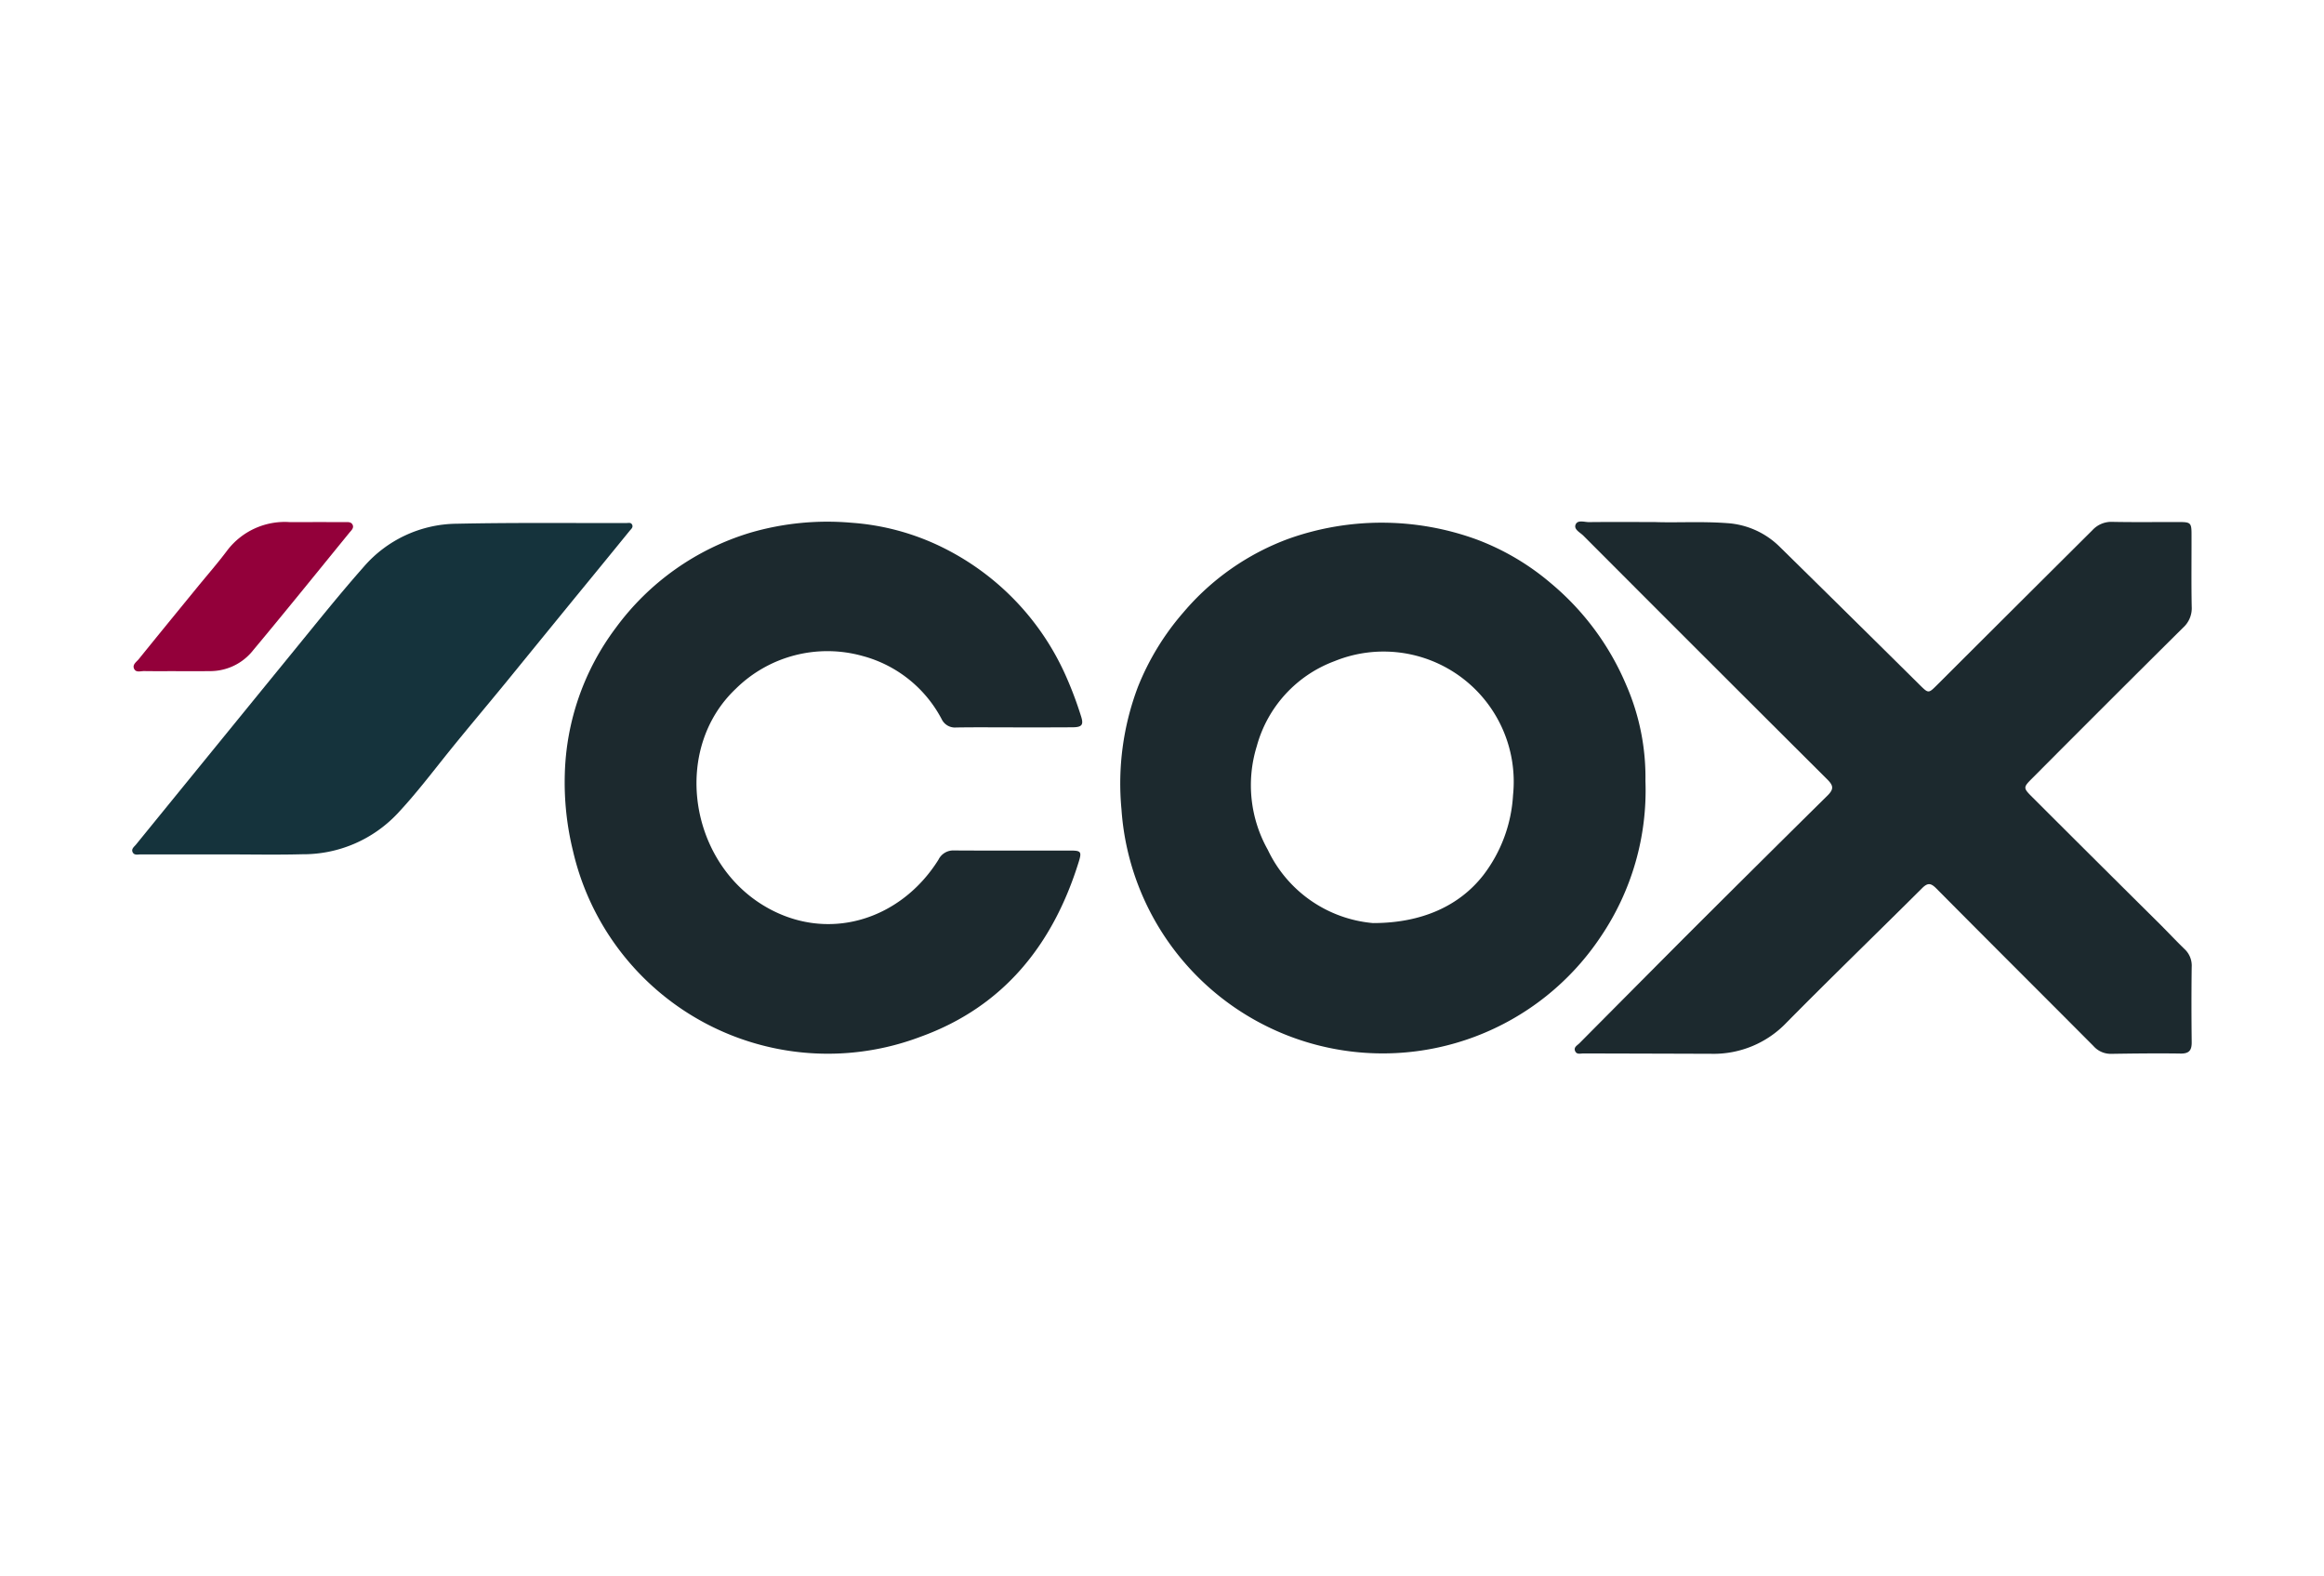
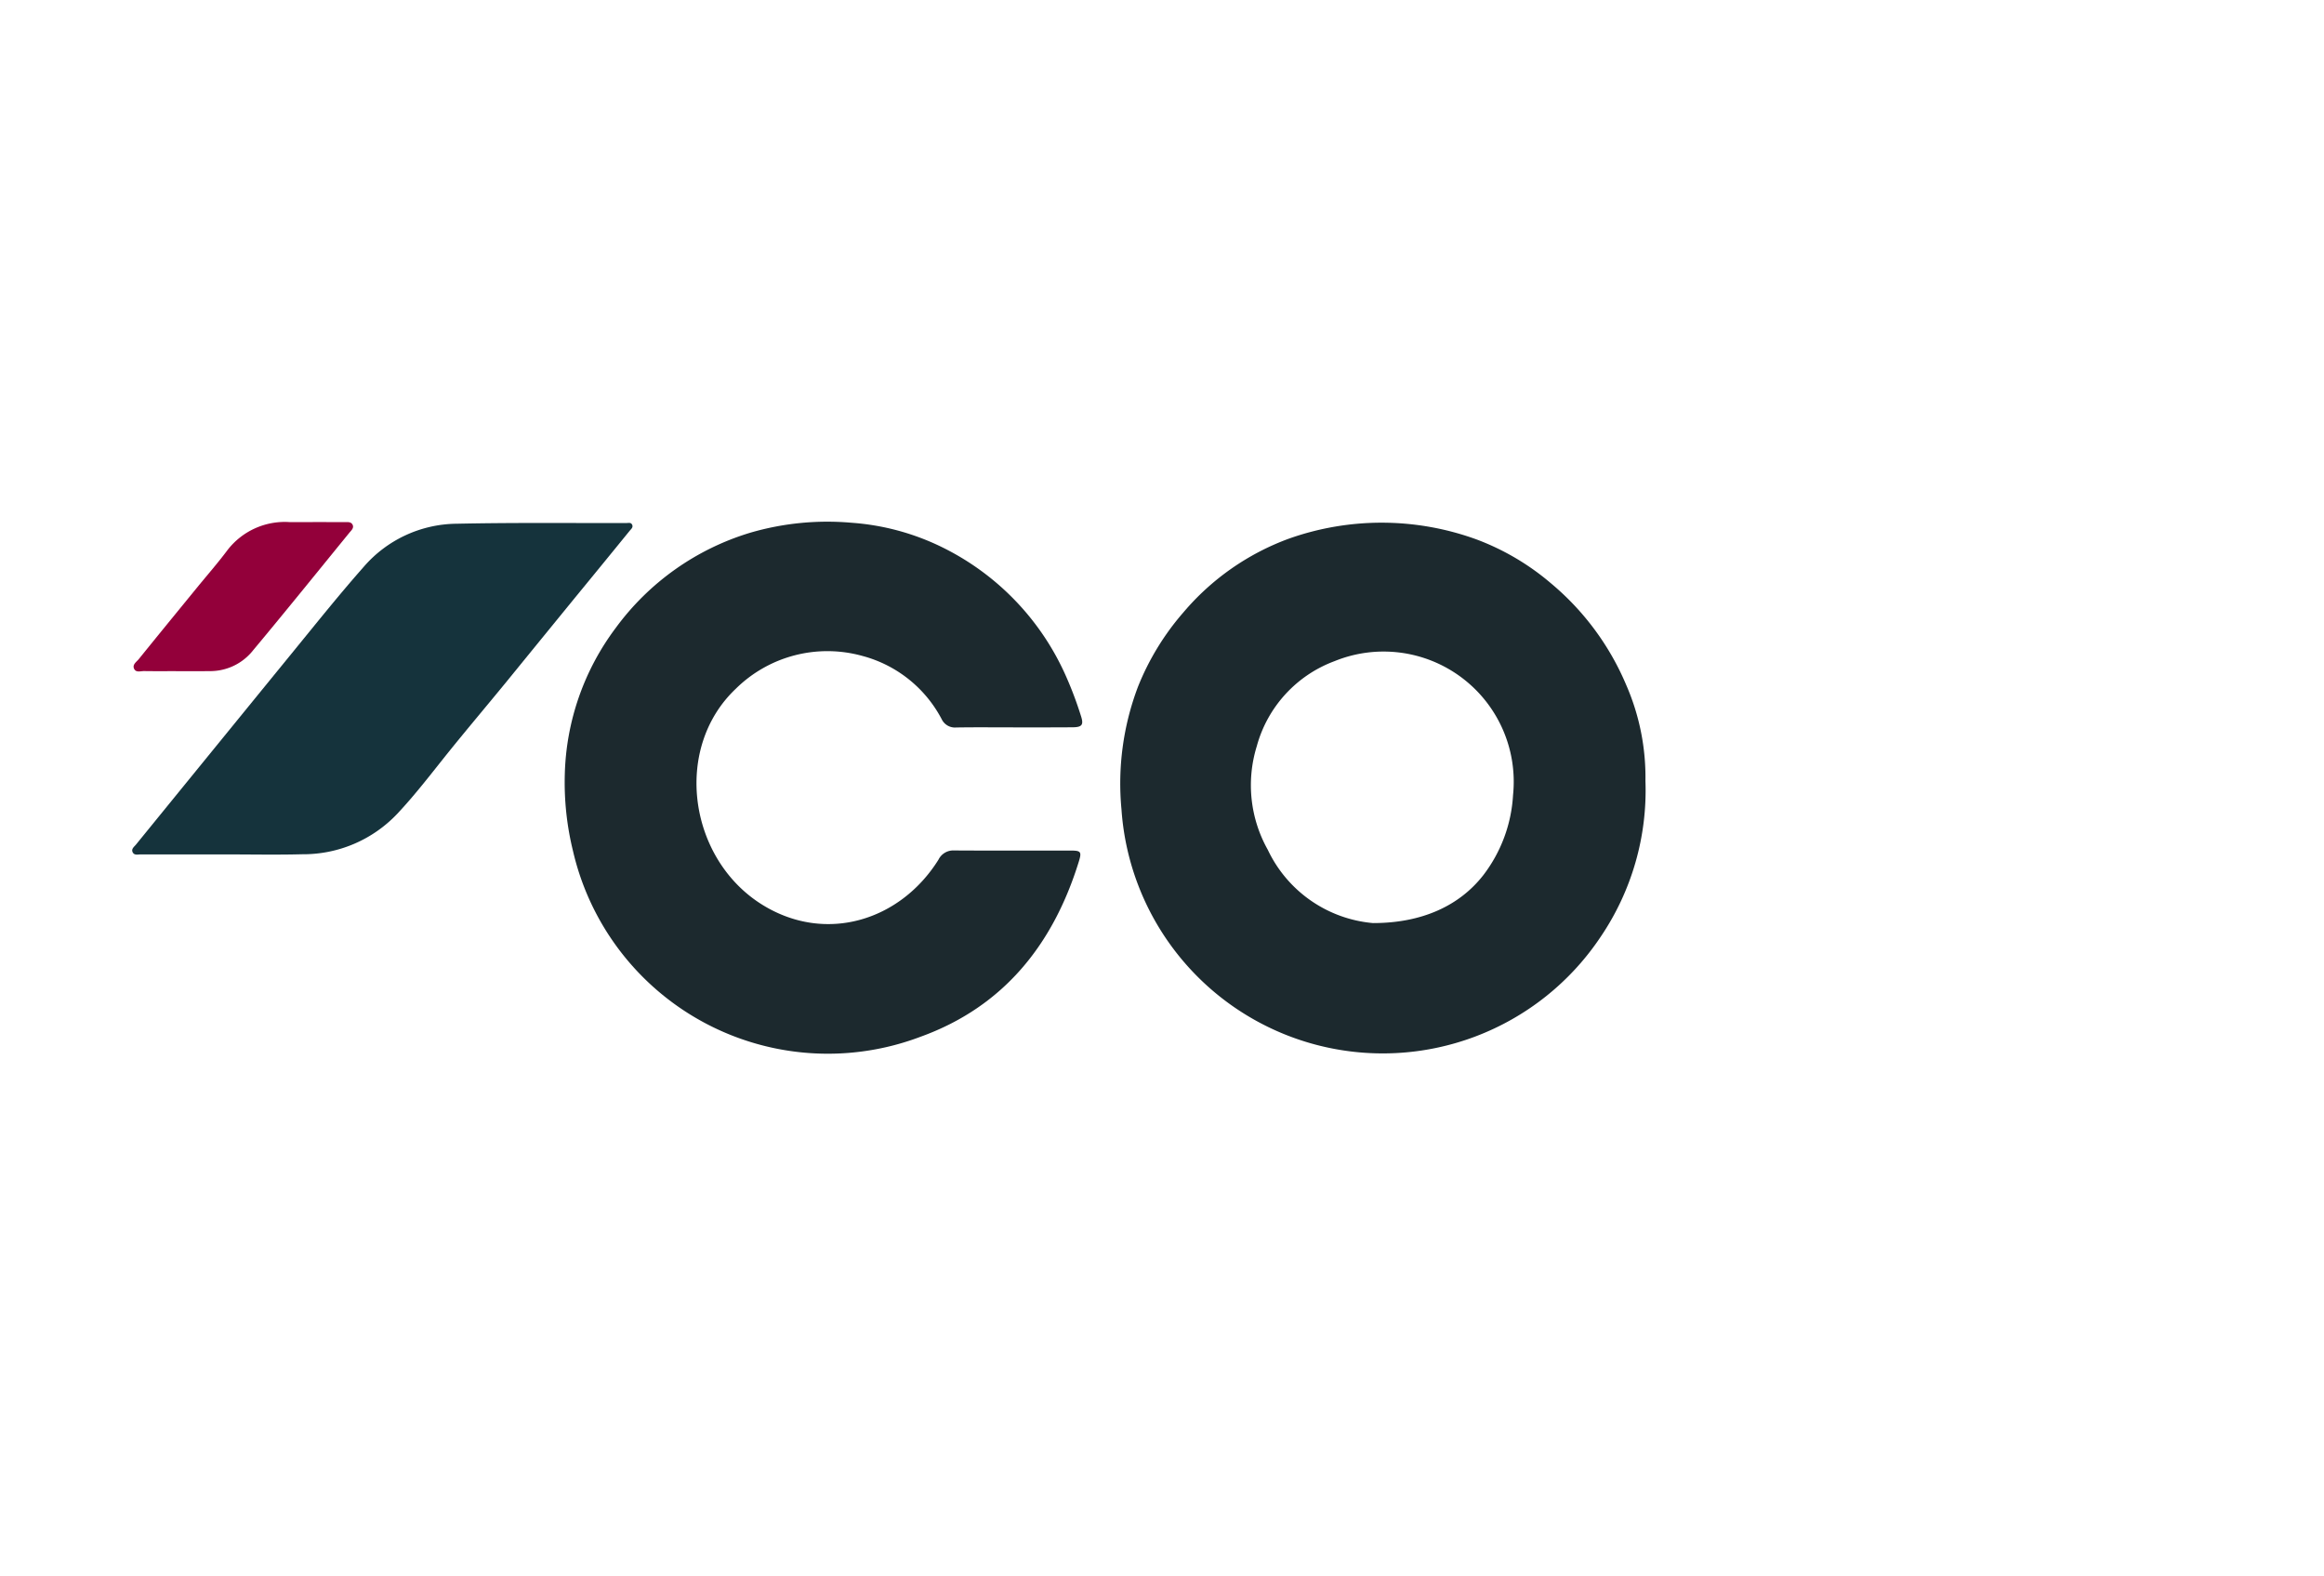
<svg xmlns="http://www.w3.org/2000/svg" width="177" height="120" viewBox="0 0 177 120">
  <g id="Grupo_4311" data-name="Grupo 4311" transform="translate(1212 -7813)">
    <rect id="Rectángulo_562" data-name="Rectángulo 562" width="177" height="120" transform="translate(-1212 7813)" fill="none" />
    <g id="Grupo_4183" data-name="Grupo 4183" transform="translate(-1201.928 7852.711)">
-       <path id="Trazado_2119" data-name="Trazado 2119" d="M205.968,308.36c1.6.065,3.553-.062,5.511.082a6.265,6.265,0,0,1,4.059,1.835q5.321,5.227,10.621,10.477c.692.681.672.67,1.372-.027q5.893-5.881,11.794-11.751a1.959,1.959,0,0,1,1.53-.629c1.7.035,3.409.008,5.116.014.825,0,.9.076.9.92.005,1.843-.022,3.686.014,5.527a1.983,1.983,0,0,1-.645,1.582q-5.742,5.693-11.446,11.427c-.754.751-.773.773-.041,1.5q4.839,4.835,9.7,9.652c.634.634,1.25,1.291,1.892,1.914a1.716,1.716,0,0,1,.539,1.356c-.025,1.911-.022,3.823,0,5.734.005.607-.191.869-.841.86-1.772-.027-3.545-.005-5.315.022a1.749,1.749,0,0,1-1.331-.6c-3.983-4-7.983-7.98-11.958-11.988-.422-.427-.662-.455-1.1-.016-3.425,3.411-6.9,6.771-10.3,10.212a7.669,7.669,0,0,1-5.745,2.388q-4.868-.016-9.736-.027c-.223,0-.5.1-.624-.161-.152-.31.15-.446.319-.615q3.986-4.018,7.985-8.032,5.448-5.44,10.926-10.847c.5-.5.406-.77-.041-1.217q-9.3-9.262-18.577-18.56c-.248-.245-.741-.471-.583-.844s.667-.18,1.018-.182C202.521,308.349,204.065,308.36,205.968,308.36Z" transform="translate(-90.032 -308.32)" fill="#1c292e" />
      <path id="Trazado_2120" data-name="Trazado 2120" d="M227.166,328.021a19.863,19.863,0,0,1-3.42,11.879,19.947,19.947,0,0,1-36.486-9.714,20.782,20.782,0,0,1,1.258-9.344,19.76,19.76,0,0,1,3.436-5.633,19.186,19.186,0,0,1,8.059-5.641,21.127,21.127,0,0,1,14.324.074,18.96,18.96,0,0,1,5.622,3.319,20.408,20.408,0,0,1,5.742,7.749A17.56,17.56,0,0,1,227.166,328.021Zm-20.757,10.82c3.776.005,6.611-1.35,8.4-3.637a11.043,11.043,0,0,0,2.273-6.107,9.912,9.912,0,0,0-13.594-10.2,9.6,9.6,0,0,0-5.924,6.48,10.041,10.041,0,0,0,.844,7.893A9.816,9.816,0,0,0,206.409,338.841Z" transform="translate(-111.918 -308.264)" fill="#1c292e" />
      <path id="Trazado_2121" data-name="Trazado 2121" d="M205.817,323.98c-1.454,0-2.905-.016-4.356.008a1.121,1.121,0,0,1-1.105-.629,9.6,9.6,0,0,0-6.039-4.819,9.932,9.932,0,0,0-9.644,2.5c-4.83,4.574-3.583,13.02,2.075,16.48,4.789,2.93,10.449,1.19,13.36-3.463a1.259,1.259,0,0,1,1.209-.705c2.951.019,5.9.006,8.849.008.784,0,.868.082.634.836-1.949,6.3-5.715,11.04-12.026,13.33a19.924,19.924,0,0,1-26.5-14.136,21.857,21.857,0,0,1-.623-5.881,19.373,19.373,0,0,1,3.877-11.1,19.78,19.78,0,0,1,10.251-7.253,20.936,20.936,0,0,1,7.713-.757,18.624,18.624,0,0,1,6.891,1.86,19.9,19.9,0,0,1,9.486,9.932,28.5,28.5,0,0,1,1.089,2.908c.226.686.093.871-.648.874C208.812,323.985,207.315,323.98,205.817,323.98Z" transform="translate(-138.706 -308.304)" fill="#1c292e" />
      <path id="Trazado_2122" data-name="Trazado 2122" d="M166.553,333.6c-2.121,0-4.239,0-6.36,0-.218,0-.5.09-.623-.166s.122-.419.261-.591q6.016-7.392,12.039-14.776c1.748-2.14,3.474-4.3,5.3-6.365a9.467,9.467,0,0,1,7.068-3.281c4.307-.093,8.617-.044,12.924-.052.158,0,.343-.065.441.109.114.212-.068.346-.18.482q-2.091,2.569-4.193,5.129-2.577,3.157-5.151,6.317c-1.473,1.8-2.973,3.572-4.432,5.38-1.285,1.6-2.521,3.229-3.926,4.724a9.857,9.857,0,0,1-7.229,3.079c-1.982.052-3.964.011-5.944.011Z" transform="translate(-159.539 -308.252)" fill="#15333c" />
      <path id="Trazado_2123" data-name="Trazado 2123" d="M162.8,319.688c-.806,0-1.612.008-2.415-.005-.264-.005-.613.131-.762-.158-.174-.335.18-.542.351-.757,1.487-1.843,2.989-3.673,4.487-5.508.757-.926,1.546-1.824,2.26-2.782a5.514,5.514,0,0,1,4.773-2.137q2.071-.008,4.141,0c.226,0,.5-.044.621.2s-.1.433-.24.6c-2.486,3.049-4.952,6.107-7.474,9.124a4.165,4.165,0,0,1-3.256,1.419c-.828.019-1.658.005-2.486.005Z" transform="translate(-159.473 -308.294)" fill="#93003a" />
    </g>
  </g>
</svg>